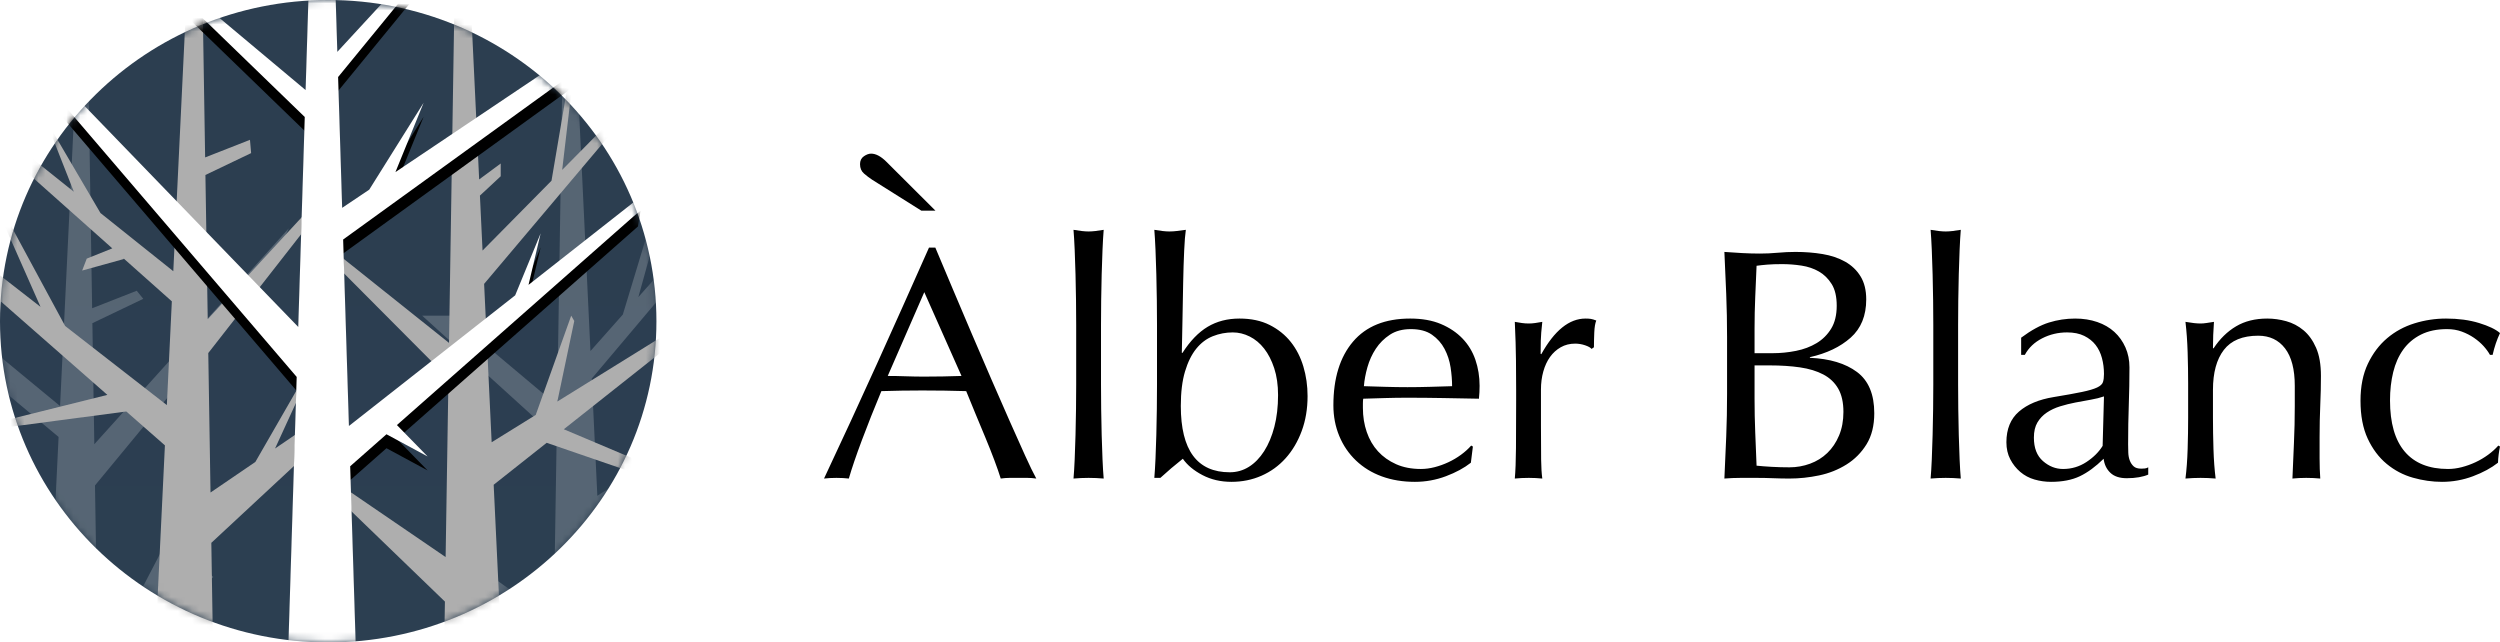
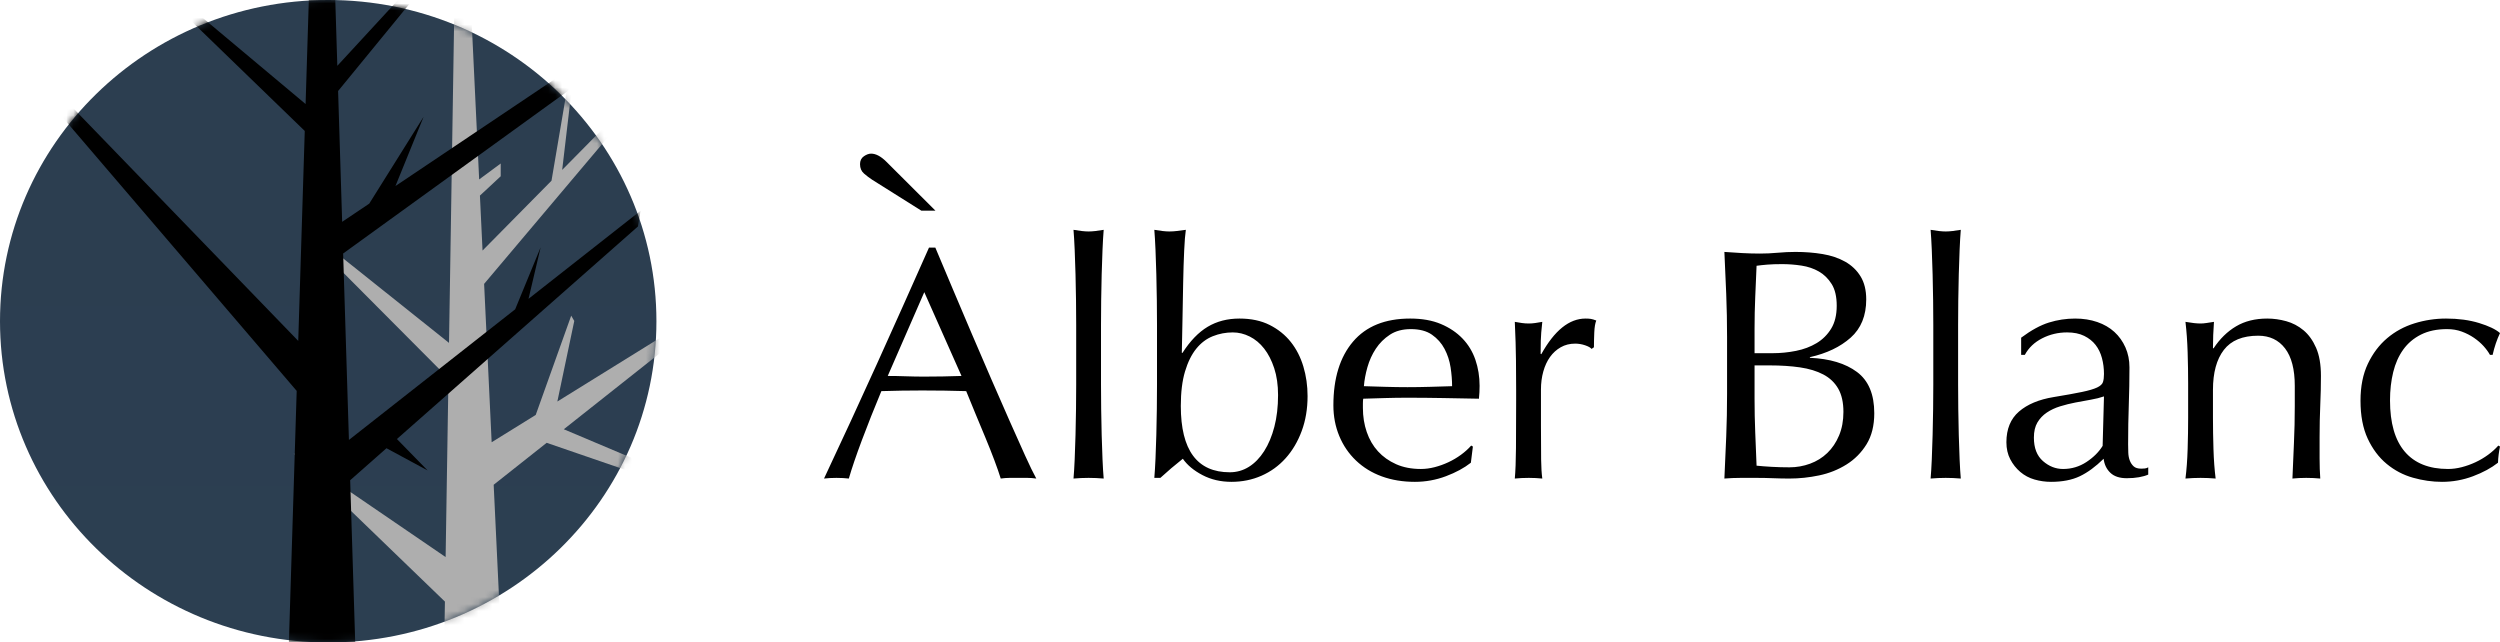
<svg xmlns="http://www.w3.org/2000/svg" width="358" height="92" viewBox="0 0 358 92" fill="none">
  <g clip-path="url(#clip0_749_519)">
    <path d="M47 92C72.957 92 94 71.405 94 46C94 20.595 72.957 0 47 0C21.043 0 0 20.595 0 46C0 71.405 21.043 92 47 92Z" fill="url(#paint0_linear_749_519)" />
    <mask id="mask0_749_519" style="mask-type:luminance" maskUnits="userSpaceOnUse" x="0" y="0" width="94" height="92">
-       <path d="M47 92C72.957 92 94 71.405 94 46C94 20.595 72.957 0 47 0C21.043 0 0 20.595 0 46C0 71.405 21.043 92 47 92Z" fill="white" />
-     </mask>
+       </mask>
    <g mask="url(#mask0_749_519)">
      <path opacity="0.2" fill-rule="evenodd" clip-rule="evenodd" d="M13.602 69.515L13.929 89.905L19.319 86.229L28.166 69.208L29.011 70.874L22.632 83.969L27.886 80.386L30.555 82.624L14.046 97.169L14.338 115.412H5.844L7.398 83.151L-1.704 75.168L-1.716 75.17L-1.723 75.152L-2.971 74.057L-15.656 77.405L-16.55 75.587L-5.445 71.887L-23.5 56.051L-22.005 54.303L-4.561 67.868L-8.056 58.901L-7.24 57.284L-1.667 70.119L7.676 77.385L8.389 62.57L-0.615 55.048H-20.411L-19.599 53.722L-2.365 53.586L-2.403 53.554L-2.437 53.558L-2.457 53.51L-23.5 35.93L-18.612 35.672L-5.191 46.755L-9.6 35.864L-8.804 34.182L-2.131 49.283L8.602 58.146L10.941 9.589H12.64L13.194 44.141L19.579 41.634L20.516 42.792L13.229 46.279L13.507 63.614L41.366 32.691L37.805 40.199L13.602 69.515Z" fill="url(#paint1_linear_749_519)" />
-       <path fill-rule="evenodd" clip-rule="evenodd" d="M16.08 35.564L-5.283 16.554L-3.395 16.296L10.578 27.461L6.844 17.978L6.641 17.296L14.389 30.507L24.816 38.838L27.158 -9.787H28.856L29.375 22.543L35.796 20.022L35.961 21.925L29.416 25.057L29.747 45.709L46.847 27.156L46.64 29.04L29.825 50.556L30.146 70.529L36.568 66.149L45.383 50.832L45.227 51.498L39.386 64.227L44.103 61.01L44.772 64.248L30.262 77.733L30.555 96.036H22.061L23.615 63.775L18.083 58.924L1.211 61.154L0.439 60.272L15.375 56.548L-7.283 36.675L-5.788 34.927L5.804 43.942L-3.383 23.163L9.33 46.684L23.892 58.009L24.608 43.152L17.725 37.028L17.697 37.102L11.765 38.744L12.421 37.036L16.08 35.564Z" fill="url(#paint2_linear_749_519)" />
+       <path fill-rule="evenodd" clip-rule="evenodd" d="M16.08 35.564L-5.283 16.554L-3.395 16.296L10.578 27.461L6.844 17.978L6.641 17.296L14.389 30.507L24.816 38.838L27.158 -9.787H28.856L29.375 22.543L35.796 20.022L29.416 25.057L29.747 45.709L46.847 27.156L46.64 29.04L29.825 50.556L30.146 70.529L36.568 66.149L45.383 50.832L45.227 51.498L39.386 64.227L44.103 61.01L44.772 64.248L30.262 77.733L30.555 96.036H22.061L23.615 63.775L18.083 58.924L1.211 61.154L0.439 60.272L15.375 56.548L-7.283 36.675L-5.788 34.927L5.804 43.942L-3.383 23.163L9.33 46.684L23.892 58.009L24.608 43.152L17.725 37.028L17.697 37.102L11.765 38.744L12.421 37.036L16.08 35.564Z" fill="url(#paint2_linear_749_519)" />
    </g>
    <mask id="mask1_749_519" style="mask-type:luminance" maskUnits="userSpaceOnUse" x="0" y="0" width="94" height="92">
      <path d="M47 92C72.957 92 94 71.405 94 46C94 20.595 72.957 0 47 0C21.043 0 0 20.595 0 46C0 71.405 21.043 92 47 92Z" fill="white" />
    </mask>
    <g mask="url(#mask1_749_519)">
-       <path opacity="0.2" fill-rule="evenodd" clip-rule="evenodd" d="M84.553 50.267L89.188 45.045L94.283 28.228L95.626 27.36L91.414 42.538L109.778 21.852L106.836 28.027L84.741 54.211L85.539 70.996L91.493 67.179L96.692 51.707L115.944 39.179L110.938 45.771L99.421 53.492L96.689 63.847L103.441 59.519L105.154 62.873L95.076 70.726L112.376 78.04L112.137 80.137L91.927 73.179L85.867 77.901L87.429 110.745H78.951L79.222 93.683L65.85 83.889L66.615 79.858L79.297 88.915L79.713 62.688L60.455 45.205H64.502L79.787 58.042L80.647 3.773H82.342L84.553 50.267Z" fill="url(#paint3_linear_749_519)" />
      <path fill-rule="evenodd" clip-rule="evenodd" d="M68.725 28.009L69.1 35.879L78.975 25.878L81.213 12.696L81.97 11.883L80.504 24.329L94.364 10.293L91.422 14.468L69.326 40.651L70.405 63.33L76.715 59.418L81.796 45.205L82.236 45.959L79.813 57.497L94.822 48.191L95.575 49.725L80.736 61.469L97.962 68.748L97.719 70.097L78.284 63.41L70.694 69.416L72.015 97.185H63.537L63.712 86.148L49.58 72.505L42.041 64.896L63.813 79.772L64.219 54.177L47.041 36.919L48.089 36.166L64.299 49.102L65.233 -9.787H66.928L68.615 25.695L71.701 23.413V25.242L68.725 28.009Z" fill="url(#paint4_linear_749_519)" />
    </g>
    <mask id="mask2_749_519" style="mask-type:luminance" maskUnits="userSpaceOnUse" x="0" y="0" width="94" height="92">
      <path d="M47 92C72.957 92 94 71.405 94 46C94 20.595 72.957 0 47 0C21.043 0 0 20.595 0 46C0 71.405 21.043 92 47 92Z" fill="white" />
    </mask>
    <g mask="url(#mask2_749_519)">
      <g filter="url(#filter0_d_749_519)">
        <path d="M48.416 11.032L48.997 29.764L52.875 27.16L60.663 14.718L56.628 24.641L95.922 -1.736L93.067 2.528L49.138 34.3L49.966 60.999L73.773 42.292L77.421 33.416L75.684 40.791L91.731 28.181L91.36 30.424L56.838 60.868L61.235 65.369L55.343 62.186L50.145 66.769L51.06 96.24H41.175L42.486 53.975L3.916 8.901L4.438 7.239L42.708 46.818L43.641 16.752L14.759 -11.208L15.573 -10.71L43.761 12.898L44.47 -9.963H47.765L48.304 7.426L67.788 -13.702L65.989 -10.426L48.416 11.032Z" fill="black" />
      </g>
-       <path d="M48.416 11.032L48.997 29.764L52.875 27.16L60.663 14.718L56.628 24.641L95.922 -1.736L93.067 2.528L49.138 34.3L49.966 60.999L73.773 42.292L77.421 33.416L75.684 40.791L91.731 28.181L91.36 30.424L56.838 60.868L61.235 65.369L55.343 62.186L50.145 66.769L51.06 96.24H41.175L42.486 53.975L3.916 8.901L4.438 7.239L42.708 46.818L43.641 16.752L14.759 -11.208L15.573 -10.71L43.761 12.898L44.47 -9.963H47.765L48.304 7.426L67.788 -13.702L65.989 -10.426L48.416 11.032Z" fill="white" />
    </g>
    <path fill-rule="evenodd" clip-rule="evenodd" d="M124.884 25.732C124.5 25.48 124.116 25.189 123.732 24.858C123.348 24.527 123.156 24.078 123.156 23.512C123.156 23.008 123.34 22.63 123.708 22.378C124.076 22.126 124.42 22 124.74 22C125.413 22 126.133 22.378 126.901 23.134L133.96 30.172H131.943L124.884 25.732ZM127.124 53.836C127.956 53.836 128.82 53.852 129.717 53.884C130.613 53.915 131.477 53.931 132.31 53.931C133.206 53.931 134.102 53.923 134.999 53.907C135.895 53.892 136.792 53.868 137.688 53.836L132.358 41.838L127.124 53.836ZM133.942 35.461C134.711 37.287 135.543 39.263 136.439 41.389C137.336 43.515 138.248 45.664 139.176 47.837C140.105 50.01 141.033 52.167 141.962 54.309C142.89 56.45 143.762 58.442 144.579 60.285C145.395 62.127 146.131 63.772 146.788 65.221C147.444 66.67 147.98 67.772 148.396 68.528C147.948 68.465 147.524 68.433 147.124 68.433H144.579C144.178 68.433 143.754 68.465 143.306 68.528C143.082 67.803 142.778 66.929 142.394 65.906C142.01 64.882 141.585 63.812 141.121 62.694C140.657 61.576 140.185 60.442 139.705 59.292C139.224 58.143 138.776 57.049 138.36 56.009C137.336 55.978 136.295 55.954 135.239 55.938C134.182 55.923 133.126 55.915 132.07 55.915C131.077 55.915 130.101 55.923 129.14 55.938C128.18 55.954 127.204 55.978 126.211 56.009C125.187 58.466 124.259 60.804 123.426 63.024C122.594 65.245 121.97 67.079 121.553 68.528C121.009 68.465 120.417 68.433 119.777 68.433C119.136 68.433 118.544 68.465 118 68.528C120.593 63.016 123.122 57.537 125.587 52.089C128.052 46.64 130.533 41.098 133.03 35.461H133.942ZM154.11 46.514C154.11 45.444 154.102 44.278 154.086 43.019C154.07 41.759 154.046 40.515 154.014 39.287C153.982 38.059 153.942 36.886 153.894 35.768C153.846 34.65 153.79 33.697 153.726 32.91C154.623 33.067 155.343 33.146 155.887 33.146C156.431 33.146 157.152 33.067 158.048 32.91C157.984 33.697 157.928 34.65 157.88 35.768C157.832 36.886 157.792 38.059 157.76 39.287C157.728 40.515 157.704 41.759 157.688 43.019C157.672 44.278 157.664 45.444 157.664 46.514V55.065C157.664 56.135 157.672 57.3 157.688 58.56C157.704 59.82 157.728 61.064 157.76 62.292C157.792 63.52 157.832 64.686 157.88 65.788C157.928 66.89 157.984 67.803 158.048 68.528C157.312 68.465 156.591 68.433 155.887 68.433C155.183 68.433 154.463 68.465 153.726 68.528C153.79 67.803 153.846 66.89 153.894 65.788C153.942 64.686 153.982 63.52 154.014 62.292C154.046 61.064 154.07 59.82 154.086 58.56C154.102 57.3 154.11 56.135 154.11 55.065V46.514ZM183.018 56.576C183.018 55.128 182.834 53.844 182.466 52.726C182.098 51.608 181.617 50.671 181.025 49.916C180.433 49.16 179.745 48.585 178.96 48.191C178.176 47.798 177.368 47.601 176.535 47.601C175.543 47.601 174.591 47.782 173.678 48.144C172.766 48.506 171.974 49.105 171.301 49.939C170.629 50.774 170.093 51.86 169.693 53.199C169.293 54.537 169.092 56.183 169.092 58.135C169.092 64.465 171.429 67.63 176.103 67.63C177.096 67.63 178.008 67.37 178.84 66.851C179.673 66.331 180.401 65.583 181.025 64.607C181.649 63.63 182.138 62.465 182.49 61.111C182.842 59.757 183.018 58.245 183.018 56.576ZM187.244 56.718C187.244 58.544 186.964 60.214 186.403 61.725C185.843 63.237 185.075 64.536 184.098 65.622C183.122 66.709 181.97 67.543 180.641 68.126C179.313 68.709 177.88 69 176.343 69C174.807 69 173.422 68.677 172.19 68.032C170.957 67.386 170.021 66.607 169.381 65.693C168.228 66.607 167.156 67.52 166.163 68.433H165.299C165.363 67.677 165.419 66.764 165.467 65.693C165.515 64.623 165.555 63.481 165.587 62.269C165.619 61.056 165.643 59.82 165.659 58.56C165.675 57.3 165.683 56.135 165.683 55.065V46.514C165.683 45.444 165.675 44.278 165.659 43.019C165.643 41.759 165.619 40.515 165.587 39.287C165.555 38.059 165.515 36.886 165.467 35.768C165.419 34.65 165.363 33.697 165.299 32.91C166.195 33.067 166.916 33.146 167.46 33.146C167.812 33.146 168.18 33.122 168.564 33.075C168.948 33.028 169.365 32.973 169.813 32.91C169.717 33.539 169.637 34.539 169.573 35.909C169.509 37.279 169.461 38.807 169.429 40.492C169.397 42.176 169.365 43.908 169.333 45.688C169.301 47.467 169.269 49.081 169.236 50.53H169.333C170.421 48.829 171.621 47.585 172.934 46.798C174.247 46.011 175.767 45.617 177.496 45.617C179.16 45.617 180.601 45.924 181.818 46.538C183.034 47.152 184.042 47.963 184.843 48.971C185.643 49.979 186.243 51.152 186.643 52.49C187.044 53.828 187.244 55.238 187.244 56.718ZM202.034 47.129C200.849 47.129 199.849 47.396 199.032 47.931C198.216 48.467 197.544 49.136 197.016 49.939C196.487 50.742 196.087 51.624 195.815 52.585C195.543 53.545 195.375 54.45 195.311 55.301C196.303 55.332 197.336 55.364 198.408 55.395C199.481 55.427 200.529 55.443 201.553 55.443C202.61 55.443 203.682 55.427 204.771 55.395C205.859 55.364 206.916 55.332 207.94 55.301C207.94 54.45 207.868 53.553 207.724 52.608C207.58 51.663 207.292 50.782 206.86 49.963C206.427 49.144 205.827 48.467 205.059 47.931C204.291 47.396 203.282 47.129 202.034 47.129ZM190.941 58.041C190.941 54.167 191.878 51.128 193.75 48.924C195.623 46.719 198.352 45.617 201.938 45.617C203.634 45.617 205.099 45.877 206.331 46.396C207.564 46.916 208.596 47.609 209.429 48.475C210.261 49.341 210.877 50.356 211.277 51.522C211.677 52.687 211.878 53.931 211.878 55.254C211.878 55.569 211.87 55.876 211.854 56.175C211.838 56.474 211.814 56.781 211.782 57.096C210.053 57.064 208.34 57.033 206.643 57.001C204.947 56.97 203.234 56.954 201.505 56.954C200.449 56.954 199.401 56.97 198.36 57.001C197.32 57.033 196.271 57.064 195.215 57.096C195.183 57.253 195.167 57.489 195.167 57.804V58.419C195.167 59.647 195.351 60.796 195.719 61.867C196.087 62.938 196.623 63.859 197.328 64.63C198.032 65.402 198.896 66.016 199.921 66.473C200.945 66.929 202.13 67.158 203.474 67.158C204.114 67.158 204.771 67.071 205.443 66.898C206.115 66.725 206.771 66.489 207.412 66.189C208.052 65.89 208.652 65.536 209.212 65.126C209.773 64.717 210.261 64.276 210.677 63.804L210.917 63.946L210.629 66.26C209.669 67.016 208.476 67.662 207.052 68.197C205.627 68.732 204.146 69 202.61 69C200.881 69 199.305 68.74 197.88 68.221C196.455 67.701 195.223 66.945 194.182 65.953C193.142 64.961 192.342 63.788 191.782 62.434C191.221 61.08 190.941 59.615 190.941 58.041ZM227.916 49.963C227.756 49.774 227.444 49.601 226.98 49.443C226.515 49.286 226.043 49.207 225.563 49.207C224.795 49.207 224.106 49.38 223.498 49.727C222.89 50.073 222.378 50.538 221.962 51.12C221.545 51.703 221.225 52.396 221.001 53.199C220.777 54.002 220.665 54.86 220.665 55.773V60.969C220.665 63.079 220.673 64.693 220.689 65.811C220.705 66.929 220.761 67.835 220.857 68.528C220.217 68.465 219.577 68.433 218.936 68.433C218.232 68.433 217.56 68.465 216.92 68.528C217.016 67.457 217.072 66 217.088 64.158C217.104 62.316 217.112 60.056 217.112 57.379V55.868C217.112 54.639 217.104 53.222 217.088 51.616C217.072 50.01 217.016 48.168 216.92 46.089C217.272 46.152 217.608 46.207 217.928 46.255C218.248 46.302 218.584 46.325 218.936 46.325C219.224 46.325 219.529 46.302 219.849 46.255C220.169 46.207 220.505 46.152 220.857 46.089C220.729 47.223 220.657 48.12 220.641 48.782C220.625 49.443 220.617 50.073 220.617 50.671L220.713 50.719C222.602 47.317 224.715 45.617 227.052 45.617C227.34 45.617 227.588 45.633 227.796 45.664C228.004 45.696 228.268 45.774 228.588 45.9C228.428 46.278 228.332 46.853 228.3 47.624C228.268 48.396 228.252 49.097 228.252 49.727L227.916 49.963ZM251.253 57.143C251.253 58.749 251.285 60.34 251.349 61.914C251.413 63.489 251.477 65.079 251.541 66.685C252.15 66.748 252.87 66.803 253.702 66.851C254.535 66.898 255.383 66.921 256.247 66.921C257.272 66.921 258.256 66.748 259.2 66.402C260.145 66.055 260.969 65.544 261.673 64.867C262.378 64.189 262.938 63.355 263.354 62.363C263.77 61.371 263.978 60.245 263.978 58.985C263.978 57.631 263.73 56.521 263.234 55.655C262.738 54.789 262.026 54.112 261.097 53.624C260.169 53.136 259.056 52.797 257.76 52.608C256.463 52.419 255.015 52.325 253.414 52.325H251.253V57.143ZM253.846 50.577C254.967 50.577 256.079 50.467 257.184 50.246C258.288 50.026 259.272 49.656 260.137 49.136C261.001 48.617 261.697 47.924 262.226 47.058C262.754 46.192 263.018 45.097 263.018 43.775C263.018 42.483 262.778 41.452 262.298 40.68C261.818 39.909 261.209 39.31 260.473 38.885C259.737 38.46 258.904 38.177 257.976 38.035C257.048 37.893 256.119 37.822 255.191 37.822C254.359 37.822 253.654 37.846 253.078 37.893C252.502 37.941 251.99 37.996 251.541 38.059C251.477 39.57 251.413 41.066 251.349 42.546C251.285 44.026 251.253 45.522 251.253 47.034V50.577H253.846ZM247.316 48.262C247.316 46.184 247.276 44.137 247.196 42.121C247.116 40.106 247.028 38.09 246.932 36.075C247.764 36.138 248.612 36.193 249.477 36.24C250.341 36.287 251.189 36.311 252.022 36.311C252.854 36.311 253.702 36.272 254.567 36.193C255.431 36.114 256.279 36.075 257.112 36.075C258.488 36.075 259.785 36.177 261.001 36.382C262.218 36.586 263.29 36.949 264.218 37.468C265.147 37.988 265.883 38.688 266.427 39.57C266.972 40.452 267.244 41.554 267.244 42.877C267.244 45.208 266.499 47.034 265.011 48.357C263.522 49.679 261.577 50.608 259.176 51.144V51.238C262.026 51.364 264.274 52.041 265.923 53.27C267.572 54.498 268.396 56.466 268.396 59.174C268.396 60.938 268.028 62.418 267.292 63.615C266.555 64.811 265.595 65.78 264.411 66.52C263.226 67.26 261.922 67.78 260.497 68.079C259.072 68.378 257.656 68.528 256.247 68.528C255.479 68.528 254.703 68.512 253.918 68.48C253.134 68.449 252.358 68.433 251.589 68.433H249.26C248.476 68.433 247.7 68.465 246.932 68.528C247.028 66.512 247.116 64.504 247.196 62.505C247.276 60.505 247.316 58.466 247.316 56.387V48.262ZM276.848 46.514C276.848 45.444 276.84 44.278 276.824 43.019C276.808 41.759 276.784 40.515 276.751 39.287C276.719 38.059 276.679 36.886 276.631 35.768C276.583 34.65 276.527 33.697 276.463 32.91C277.36 33.067 278.08 33.146 278.624 33.146C279.168 33.146 279.889 33.067 280.785 32.91C280.721 33.697 280.665 34.65 280.617 35.768C280.569 36.886 280.529 38.059 280.497 39.287C280.465 40.515 280.441 41.759 280.425 43.019C280.409 44.278 280.401 45.444 280.401 46.514V55.065C280.401 56.135 280.409 57.3 280.425 58.56C280.441 59.82 280.465 61.064 280.497 62.292C280.529 63.52 280.569 64.686 280.617 65.788C280.665 66.89 280.721 67.803 280.785 68.528C280.049 68.465 279.329 68.433 278.624 68.433C277.92 68.433 277.2 68.465 276.463 68.528C276.527 67.803 276.583 66.89 276.631 65.788C276.679 64.686 276.719 63.52 276.751 62.292C276.784 61.064 276.808 59.82 276.824 58.56C276.84 57.3 276.848 56.135 276.848 55.065V46.514ZM301.289 56.765C300.745 56.954 300.113 57.112 299.393 57.238C298.672 57.364 297.944 57.497 297.208 57.639C296.471 57.781 295.743 57.962 295.023 58.182C294.303 58.403 293.662 58.702 293.102 59.08C292.542 59.458 292.094 59.93 291.758 60.497C291.421 61.064 291.253 61.788 291.253 62.67C291.253 64.15 291.685 65.268 292.55 66.024C293.414 66.78 294.375 67.158 295.431 67.158C296.647 67.158 297.76 66.827 298.768 66.166C299.777 65.504 300.553 64.733 301.097 63.851L301.289 56.765ZM289.429 48.357C290.869 47.286 292.198 46.562 293.414 46.184C294.631 45.806 295.879 45.617 297.16 45.617C298.312 45.617 299.369 45.782 300.329 46.113C301.289 46.444 302.106 46.916 302.778 47.53C303.45 48.144 303.978 48.884 304.363 49.75C304.747 50.616 304.939 51.569 304.939 52.608C304.939 54.403 304.907 56.19 304.843 57.97C304.779 59.749 304.747 61.631 304.747 63.615C304.747 63.993 304.755 64.394 304.771 64.819C304.787 65.245 304.859 65.622 304.987 65.953C305.115 66.284 305.299 66.559 305.539 66.78C305.779 67 306.139 67.111 306.619 67.111C306.78 67.111 306.948 67.103 307.124 67.087C307.3 67.071 307.468 67.016 307.628 66.921V67.961C307.276 68.118 306.836 68.244 306.307 68.339C305.779 68.433 305.195 68.48 304.555 68.48C303.53 68.48 302.746 68.221 302.202 67.701C301.657 67.181 301.337 66.512 301.241 65.693C300.089 66.827 298.952 67.662 297.832 68.197C296.711 68.732 295.335 69 293.702 69C292.902 69 292.118 68.89 291.349 68.669C290.581 68.449 289.901 68.087 289.309 67.583C288.716 67.079 288.236 66.473 287.868 65.764C287.5 65.056 287.316 64.245 287.316 63.331C287.316 61.442 287.916 59.977 289.116 58.938C290.317 57.899 291.974 57.206 294.086 56.86C295.815 56.576 297.168 56.332 298.144 56.127C299.12 55.923 299.841 55.71 300.305 55.49C300.769 55.269 301.049 55.01 301.145 54.71C301.241 54.411 301.289 54.025 301.289 53.553C301.289 52.766 301.193 52.01 301.001 51.285C300.809 50.561 300.505 49.931 300.089 49.396C299.673 48.861 299.128 48.428 298.456 48.097C297.784 47.766 296.968 47.601 296.007 47.601C294.727 47.601 293.534 47.884 292.43 48.451C291.325 49.018 290.501 49.805 289.957 50.813H289.429V48.357ZM328.612 55.254C328.612 52.892 328.148 51.104 327.22 49.892C326.291 48.679 325.011 48.073 323.378 48.073C321.137 48.073 319.497 48.75 318.456 50.105C317.416 51.459 316.896 53.364 316.896 55.82V59.836C316.896 61.253 316.92 62.741 316.968 64.3C317.016 65.859 317.12 67.268 317.28 68.528C316.543 68.465 315.823 68.433 315.119 68.433C314.415 68.433 313.694 68.465 312.958 68.528C313.118 67.268 313.222 65.859 313.27 64.3C313.318 62.741 313.342 61.253 313.342 59.836V54.923C313.342 53.506 313.318 52.018 313.27 50.459C313.222 48.9 313.118 47.443 312.958 46.089C313.854 46.247 314.575 46.325 315.119 46.325C315.375 46.325 315.655 46.302 315.959 46.255C316.263 46.207 316.623 46.152 317.04 46.089C316.944 47.349 316.896 48.609 316.896 49.868H316.992C317.888 48.514 318.96 47.467 320.209 46.727C321.457 45.987 322.946 45.617 324.675 45.617C325.571 45.617 326.475 45.743 327.388 45.995C328.3 46.247 329.124 46.68 329.861 47.294C330.597 47.908 331.197 48.742 331.661 49.797C332.126 50.852 332.358 52.199 332.358 53.836C332.358 55.191 332.326 56.584 332.262 58.017C332.198 59.45 332.166 60.969 332.166 62.575V65.646C332.166 66.15 332.174 66.646 332.19 67.134C332.206 67.622 332.23 68.087 332.262 68.528C331.621 68.465 330.949 68.433 330.245 68.433C329.573 68.433 328.916 68.465 328.276 68.528C328.34 66.89 328.412 65.205 328.492 63.473C328.572 61.741 328.612 59.962 328.612 58.135V55.254ZM338.024 57.379C338.024 55.332 338.376 53.569 339.08 52.089C339.785 50.608 340.705 49.388 341.842 48.428C342.978 47.467 344.283 46.758 345.755 46.302C347.228 45.845 348.732 45.617 350.269 45.617C352.03 45.617 353.606 45.829 354.999 46.255C356.391 46.68 357.392 47.16 358 47.695C357.776 48.168 357.576 48.664 357.4 49.183C357.224 49.703 357.072 50.246 356.944 50.813H356.559C356.335 50.404 356.031 49.986 355.647 49.561C355.263 49.136 354.807 48.742 354.279 48.38C353.75 48.018 353.166 47.719 352.526 47.483C351.886 47.247 351.181 47.129 350.413 47.129C348.972 47.129 347.732 47.388 346.691 47.908C345.651 48.428 344.803 49.144 344.146 50.057C343.49 50.971 343.01 52.049 342.706 53.293C342.402 54.537 342.25 55.883 342.25 57.332C342.25 60.576 342.954 63.024 344.363 64.678C345.771 66.331 347.836 67.158 350.557 67.158C351.197 67.158 351.854 67.071 352.526 66.898C353.198 66.725 353.854 66.489 354.495 66.189C355.135 65.89 355.735 65.536 356.295 65.126C356.856 64.717 357.344 64.276 357.76 63.804L358 63.946C357.84 64.701 357.744 65.473 357.712 66.26C356.751 67.016 355.559 67.662 354.134 68.197C352.71 68.732 351.229 69 349.693 69C348.316 69 346.932 68.803 345.539 68.409C344.146 68.016 342.89 67.355 341.77 66.425C340.649 65.496 339.745 64.292 339.056 62.812C338.368 61.332 338.024 59.521 338.024 57.379Z" fill="black" />
  </g>
  <defs>
    <filter id="filter0_d_749_519" x="-4.084" y="-19.702" width="108.006" height="125.942" filterUnits="userSpaceOnUse" color-interpolation-filters="sRGB">
      <feFlood flood-opacity="0" result="BackgroundImageFix" />
      <feColorMatrix in="SourceAlpha" type="matrix" values="0 0 0 0 0 0 0 0 0 0 0 0 0 0 0 0 0 0 127 0" result="hardAlpha" />
      <feOffset dy="2" />
      <feGaussianBlur stdDeviation="4" />
      <feColorMatrix type="matrix" values="0 0 0 0 0 0 0 0 0 0 0 0 0 0 0 0 0 0 0.4 0" />
      <feBlend mode="normal" in2="BackgroundImageFix" result="effect1_dropShadow_749_519" />
      <feBlend mode="normal" in="SourceGraphic" in2="effect1_dropShadow_749_519" result="shape" />
    </filter>
    <linearGradient id="paint0_linear_749_519" x1="4700" y1="9200" x2="4700" y2="0" gradientUnits="userSpaceOnUse">
      <stop stop-color="#2980B9" />
      <stop offset="1" stop-color="#2C3E50" />
    </linearGradient>
    <linearGradient id="paint1_linear_749_519" x1="3219.8" y1="812.754" x2="3219.8" y2="10061.1" gradientUnits="userSpaceOnUse">
      <stop stop-color="white" />
      <stop offset="0.509" stop-color="#BEBEBE" />
      <stop offset="1" stop-color="white" />
    </linearGradient>
    <linearGradient id="paint2_linear_749_519" x1="2939.86" y1="807.643" x2="2939.86" y2="9306.52" gradientUnits="userSpaceOnUse">
      <stop stop-color="#AEAEAE" />
      <stop offset="1" stop-color="white" />
    </linearGradient>
    <linearGradient id="paint3_linear_749_519" x1="2834.88" y1="815.656" x2="2834.88" y2="10164.4" gradientUnits="userSpaceOnUse">
      <stop stop-color="white" />
      <stop offset="0.509" stop-color="#BEBEBE" />
      <stop offset="1" stop-color="white" />
    </linearGradient>
    <linearGradient id="paint4_linear_749_519" x1="2169.4" y1="804.156" x2="2169.4" y2="9478.2" gradientUnits="userSpaceOnUse">
      <stop stop-color="#AEAEAE" />
      <stop offset="1" stop-color="white" />
    </linearGradient>
    <clipPath id="clip0_749_519">
      <rect width="358" height="92" fill="white" />
    </clipPath>
  </defs>
</svg>